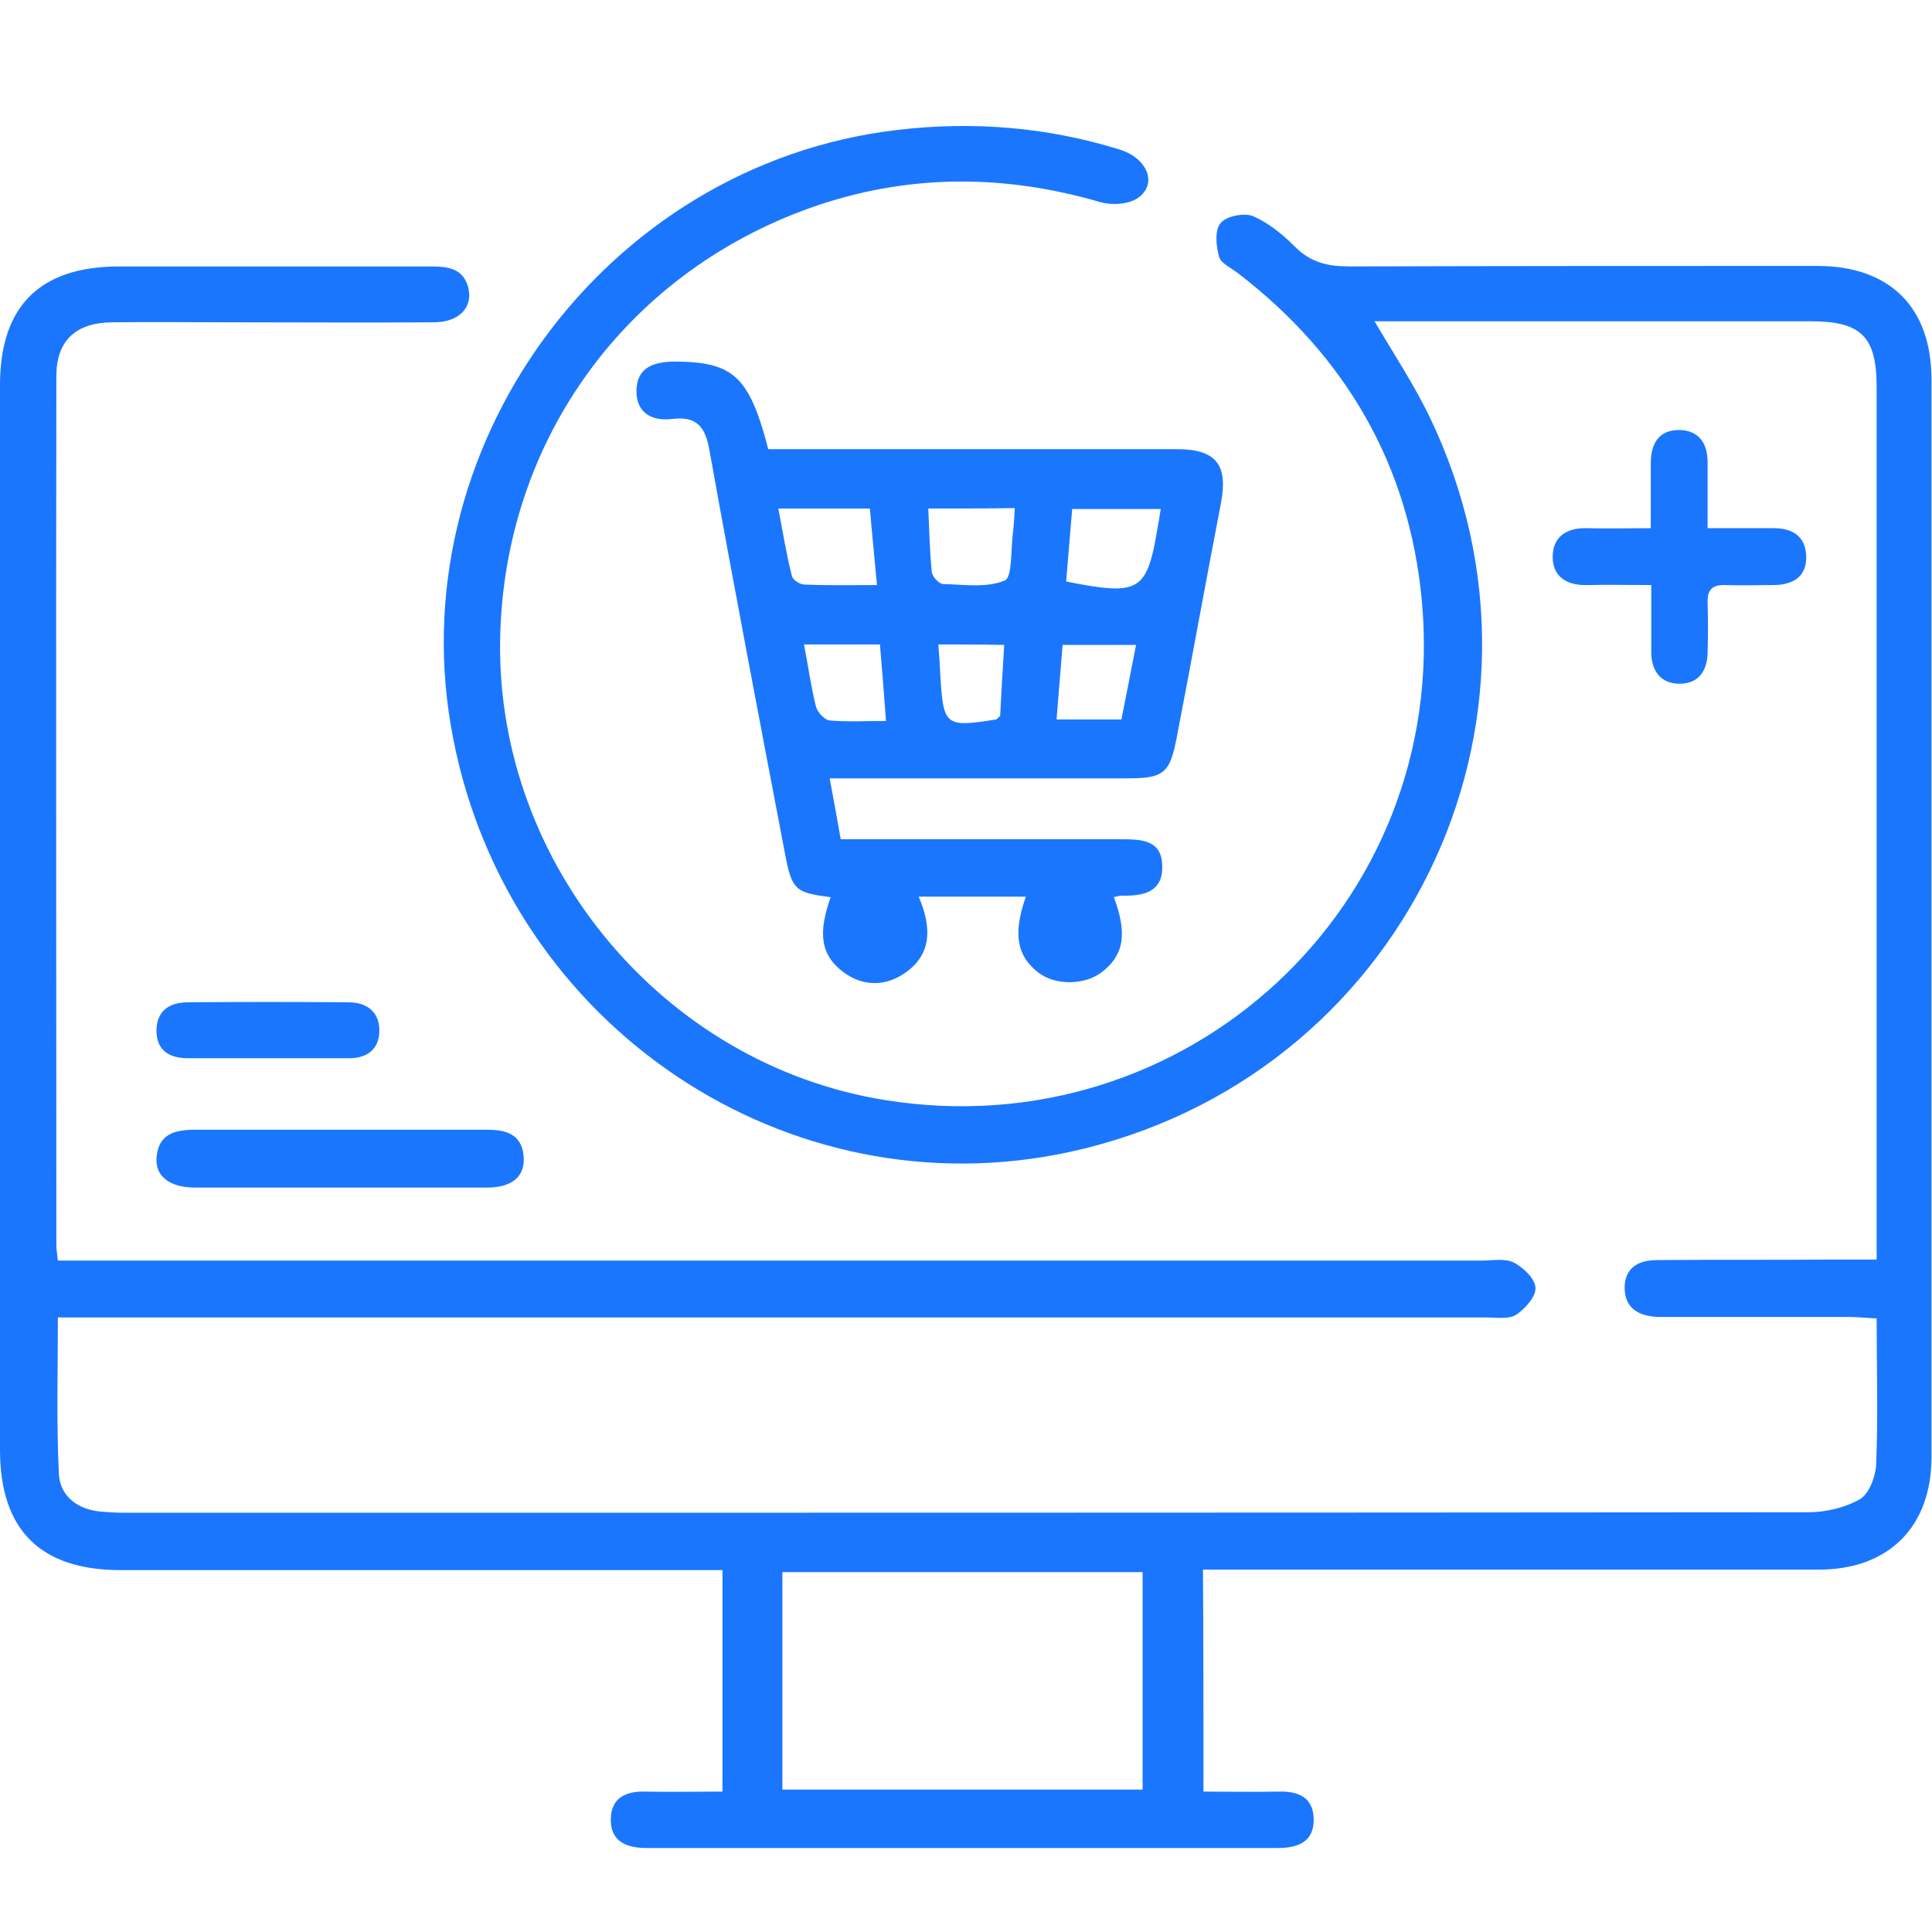
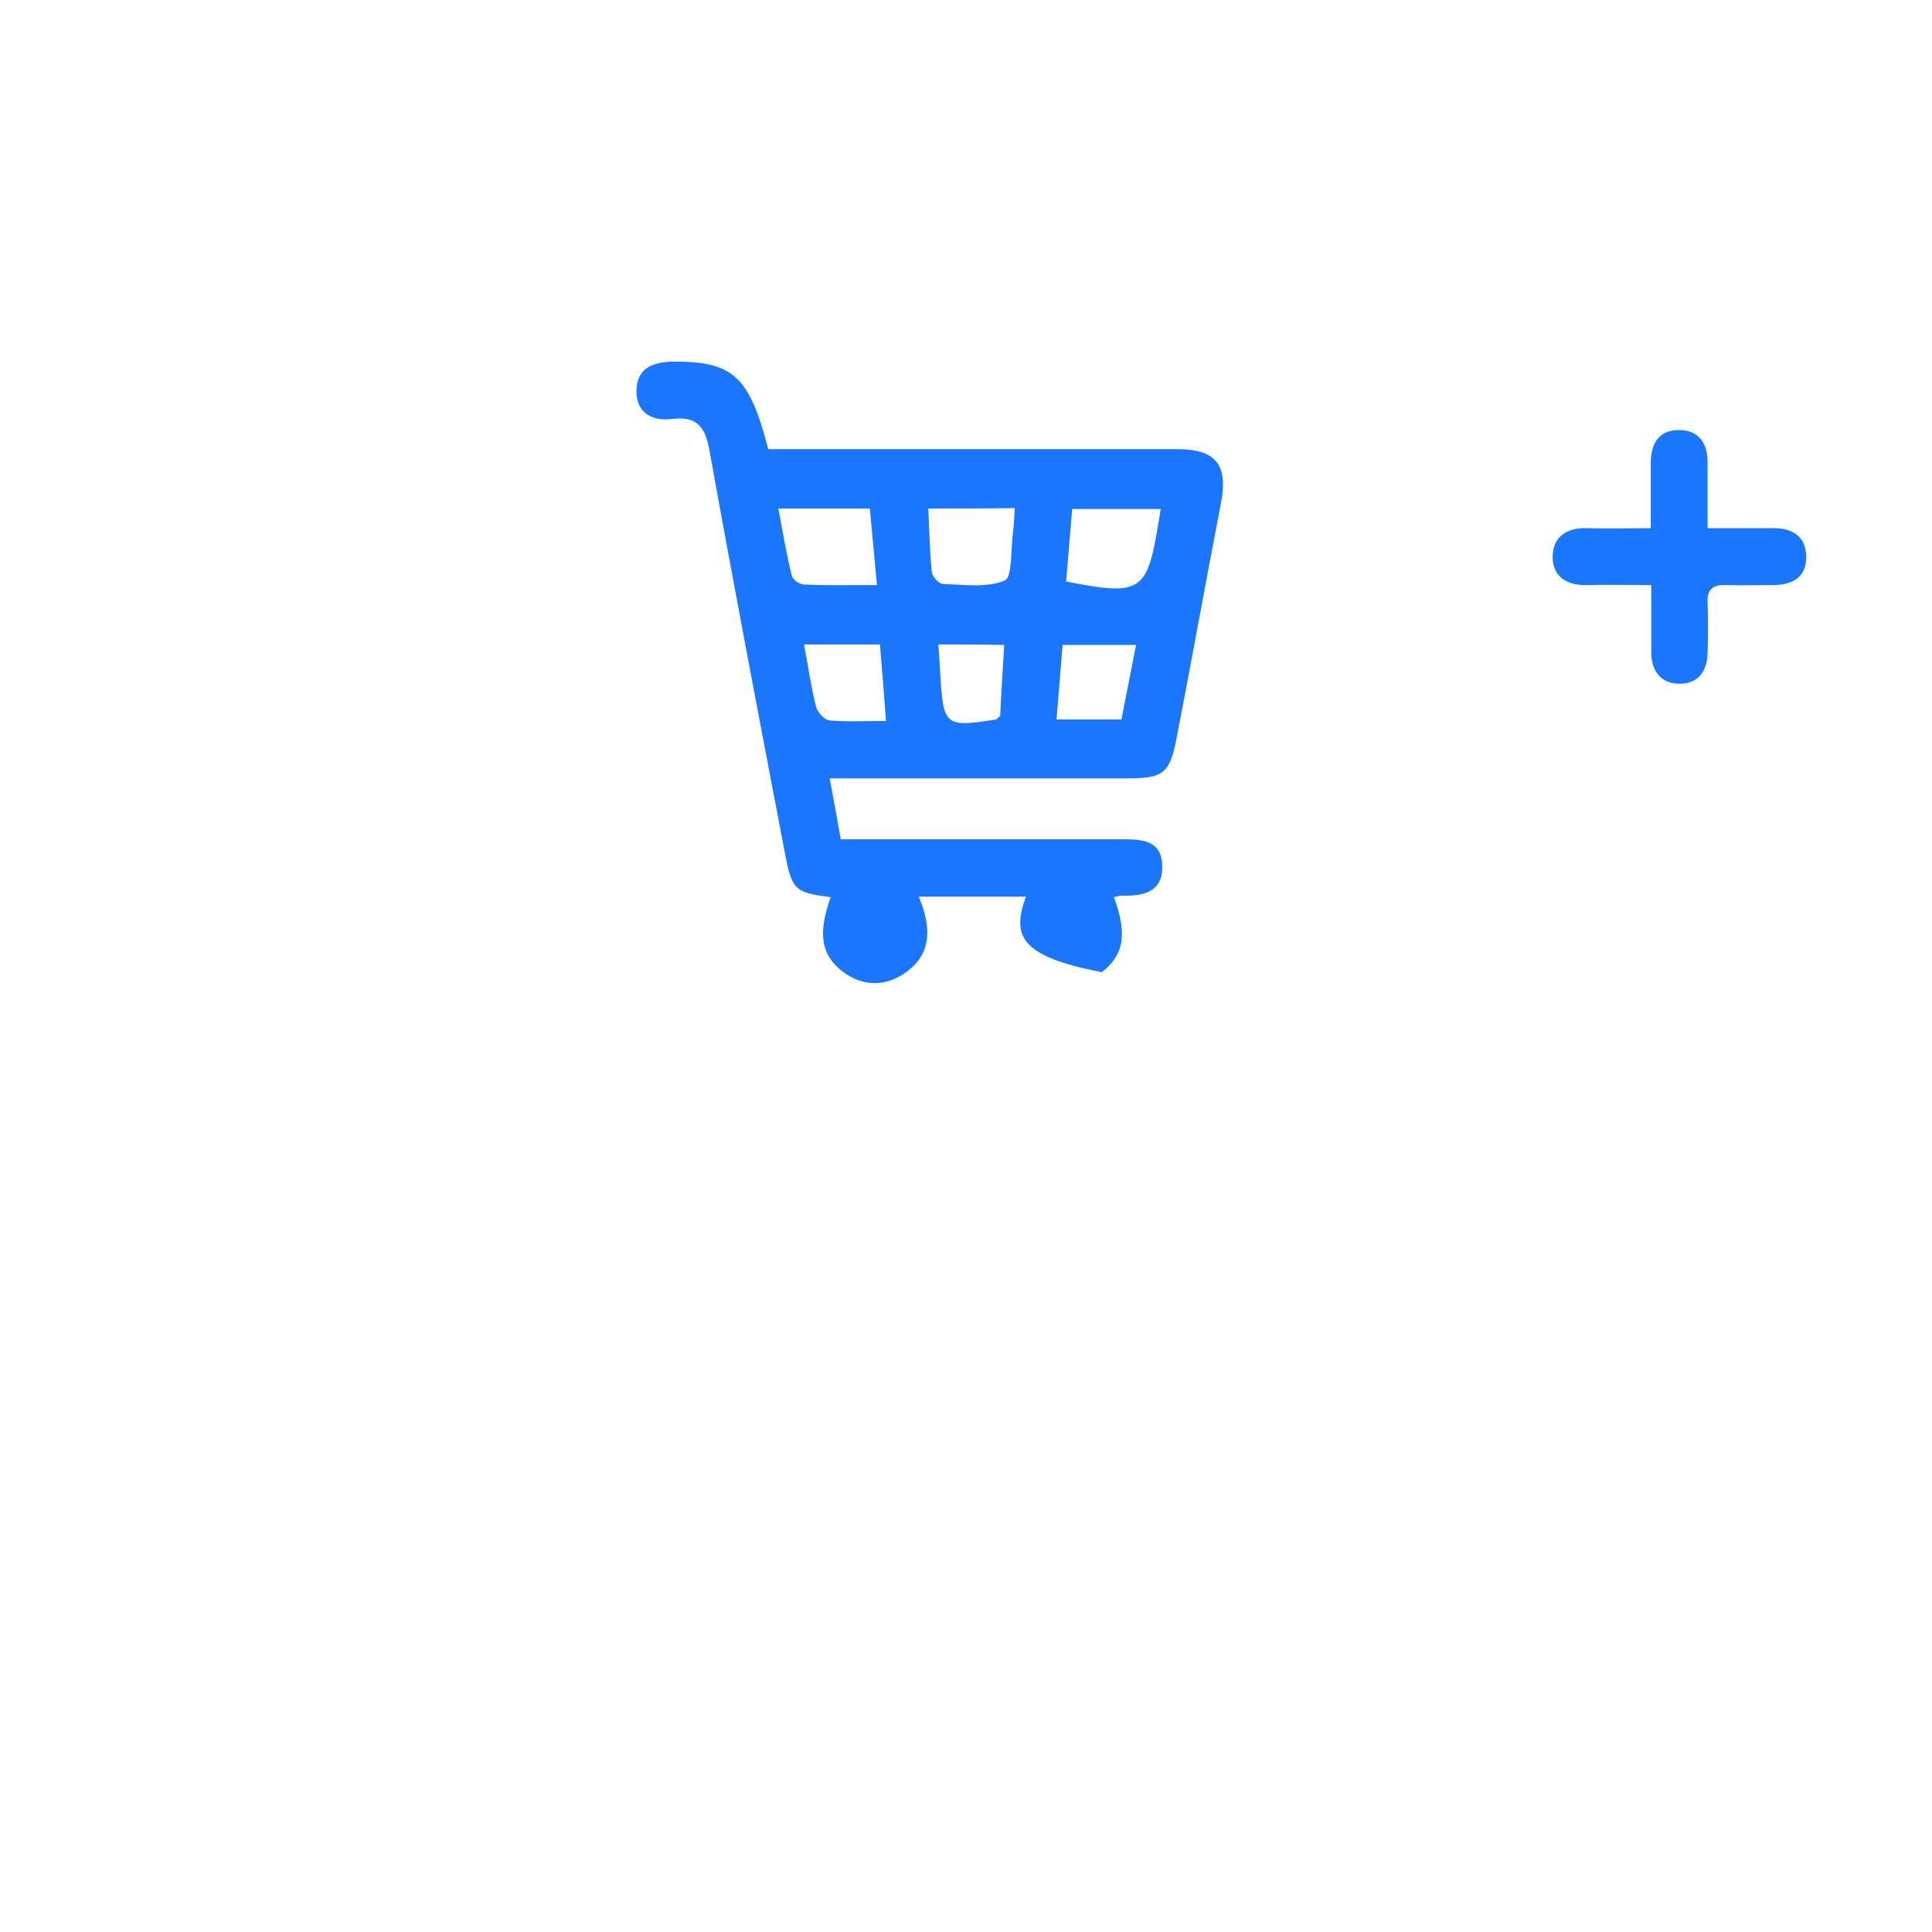
<svg xmlns="http://www.w3.org/2000/svg" fill="none" height="46" viewBox="0 0 46 46" width="46">
  <g clip-path="url(#clip0_17076_8036)">
-     <path d="M28.654 42.657C29.265 42.657 29.864 42.669 30.451 42.657C30.906 42.645 31.266 42.789 31.278 43.305C31.29 43.844 30.918 44 30.427 44C25.42 44 20.401 44 15.393 44C14.914 44 14.531 43.844 14.543 43.305C14.555 42.801 14.902 42.645 15.369 42.657C15.968 42.669 16.555 42.657 17.202 42.657C17.202 40.896 17.202 39.194 17.202 37.384C16.986 37.384 16.759 37.384 16.531 37.384C11.979 37.384 7.427 37.384 2.875 37.384C0.958 37.384 0 36.425 0 34.52C0 26.07 0 17.621 0 9.172C0 7.29 0.946 6.344 2.839 6.344C5.319 6.344 7.786 6.344 10.266 6.344C10.673 6.344 11.033 6.391 11.153 6.859C11.26 7.326 10.925 7.674 10.326 7.674C8.709 7.686 7.092 7.674 5.474 7.674C4.54 7.674 3.594 7.662 2.659 7.674C1.797 7.686 1.342 8.117 1.342 8.956C1.33 15.848 1.342 22.739 1.342 29.63C1.342 29.726 1.354 29.822 1.378 30.014C1.665 30.014 1.941 30.014 2.216 30.014C13.237 30.014 24.258 30.014 35.279 30.014C35.542 30.014 35.83 29.954 36.045 30.061C36.273 30.181 36.548 30.445 36.56 30.661C36.572 30.876 36.309 31.164 36.093 31.308C35.913 31.416 35.626 31.368 35.386 31.368C24.33 31.368 13.261 31.368 2.204 31.368C1.941 31.368 1.689 31.368 1.378 31.368C1.378 32.638 1.342 33.873 1.402 35.095C1.426 35.586 1.797 35.91 2.324 35.982C2.54 36.006 2.755 36.018 2.983 36.018C16.34 36.018 29.696 36.018 43.053 36.006C43.472 36.006 43.928 35.898 44.287 35.694C44.503 35.562 44.658 35.155 44.67 34.867C44.718 33.729 44.682 32.602 44.682 31.392C44.443 31.38 44.227 31.356 44.023 31.356C42.646 31.356 41.268 31.356 39.891 31.356C39.747 31.356 39.615 31.356 39.471 31.356C39.028 31.332 38.681 31.164 38.681 30.649C38.693 30.157 39.04 30.002 39.459 30.002C40.837 29.989 42.215 30.002 43.592 29.989C43.928 29.989 44.263 29.989 44.682 29.989C44.682 29.726 44.682 29.51 44.682 29.294C44.682 22.607 44.682 15.907 44.682 9.22C44.682 8.009 44.311 7.65 43.113 7.65C39.855 7.65 36.608 7.65 33.35 7.65C33.158 7.65 32.967 7.65 32.727 7.65C33.194 8.441 33.661 9.148 34.033 9.915C37.543 17.19 33.374 25.699 25.48 27.425C18.759 28.887 12.135 24.453 10.793 17.597C9.428 10.718 14.375 3.923 21.347 3.096C23.168 2.88 24.929 3.024 26.666 3.563C27.312 3.767 27.564 4.366 27.109 4.702C26.893 4.869 26.462 4.893 26.186 4.809C23.958 4.162 21.742 4.138 19.526 4.869C14.962 6.391 11.979 10.454 11.907 15.26C11.835 20.593 15.8 25.339 21.059 26.19C28.235 27.353 34.524 21.552 33.853 14.301C33.554 11.078 32.044 8.477 29.469 6.499C29.313 6.379 29.073 6.272 29.026 6.116C28.954 5.864 28.918 5.481 29.061 5.313C29.193 5.145 29.625 5.061 29.828 5.145C30.2 5.301 30.547 5.588 30.834 5.876C31.206 6.248 31.613 6.344 32.128 6.344C35.842 6.332 39.555 6.332 43.269 6.332C44.994 6.332 45.988 7.314 45.988 9.04C45.988 17.585 45.988 26.142 45.988 34.688C45.988 36.353 44.97 37.372 43.305 37.372C38.669 37.372 34.045 37.372 29.409 37.372C29.169 37.372 28.93 37.372 28.642 37.372C28.654 39.146 28.654 40.872 28.654 42.657ZM27.205 37.432C24.342 37.432 21.491 37.432 18.628 37.432C18.628 39.182 18.628 40.896 18.628 42.609C21.515 42.609 24.354 42.609 27.205 42.609C27.205 40.872 27.205 39.182 27.205 37.432Z" fill="#1B76FE" />
-     <path d="M18.292 10.694C18.58 10.694 18.831 10.694 19.095 10.694C22.066 10.694 25.048 10.694 28.019 10.694C28.954 10.694 29.241 11.066 29.073 11.965C28.714 13.822 28.379 15.692 28.019 17.549C27.852 18.424 27.708 18.532 26.821 18.532C24.701 18.532 22.593 18.532 20.472 18.532C20.257 18.532 20.041 18.532 19.754 18.532C19.849 19.048 19.933 19.491 20.017 19.983C20.76 19.983 21.467 19.983 22.185 19.983C23.683 19.983 25.18 19.983 26.678 19.983C27.157 19.983 27.672 19.983 27.672 20.63C27.684 21.253 27.205 21.337 26.701 21.325C26.642 21.325 26.582 21.349 26.522 21.361C26.845 22.236 26.761 22.739 26.234 23.146C25.827 23.458 25.132 23.47 24.725 23.158C24.21 22.763 24.114 22.236 24.425 21.349C23.587 21.349 22.76 21.349 21.874 21.349C22.185 22.08 22.209 22.763 21.467 23.218C21.011 23.494 20.508 23.47 20.065 23.134C19.55 22.739 19.466 22.236 19.778 21.361C18.927 21.253 18.855 21.193 18.687 20.306C18.076 17.106 17.466 13.918 16.891 10.718C16.795 10.167 16.591 9.903 16.004 9.975C15.525 10.035 15.142 9.831 15.154 9.292C15.166 8.765 15.537 8.621 16.028 8.609C17.454 8.609 17.837 8.944 18.292 10.694ZM18.532 12.108C18.64 12.672 18.723 13.199 18.855 13.714C18.879 13.81 19.047 13.918 19.155 13.918C19.706 13.942 20.257 13.93 20.88 13.93C20.82 13.259 20.76 12.684 20.712 12.108C19.945 12.108 19.274 12.108 18.532 12.108ZM25.384 13.846C27.157 14.194 27.312 14.098 27.576 12.48C27.6 12.372 27.612 12.252 27.636 12.12C26.917 12.12 26.234 12.12 25.528 12.12C25.48 12.708 25.432 13.259 25.384 13.846ZM22.102 12.108C22.125 12.636 22.137 13.127 22.185 13.618C22.197 13.726 22.353 13.906 22.461 13.906C22.952 13.918 23.491 14.002 23.922 13.822C24.102 13.75 24.066 13.103 24.114 12.72C24.138 12.528 24.15 12.336 24.162 12.097C23.479 12.108 22.832 12.108 22.102 12.108ZM19.143 15.344C19.25 15.896 19.31 16.363 19.43 16.831C19.466 16.962 19.634 17.142 19.754 17.154C20.173 17.19 20.604 17.166 21.095 17.166C21.047 16.495 20.999 15.92 20.951 15.344C20.317 15.344 19.766 15.344 19.143 15.344ZM27.049 15.356C26.438 15.356 25.887 15.356 25.3 15.356C25.252 15.968 25.204 16.531 25.156 17.13C25.707 17.13 26.186 17.13 26.701 17.13C26.821 16.531 26.929 15.956 27.049 15.356ZM22.341 15.344C22.365 15.62 22.377 15.848 22.389 16.087C22.461 17.286 22.509 17.322 23.719 17.13C23.731 17.13 23.743 17.106 23.814 17.046C23.838 16.519 23.874 15.944 23.91 15.356C23.347 15.344 22.856 15.344 22.341 15.344Z" fill="#1B76FE" />
+     <path d="M18.292 10.694C18.58 10.694 18.831 10.694 19.095 10.694C22.066 10.694 25.048 10.694 28.019 10.694C28.954 10.694 29.241 11.066 29.073 11.965C28.714 13.822 28.379 15.692 28.019 17.549C27.852 18.424 27.708 18.532 26.821 18.532C24.701 18.532 22.593 18.532 20.472 18.532C20.257 18.532 20.041 18.532 19.754 18.532C19.849 19.048 19.933 19.491 20.017 19.983C20.76 19.983 21.467 19.983 22.185 19.983C23.683 19.983 25.18 19.983 26.678 19.983C27.157 19.983 27.672 19.983 27.672 20.63C27.684 21.253 27.205 21.337 26.701 21.325C26.642 21.325 26.582 21.349 26.522 21.361C26.845 22.236 26.761 22.739 26.234 23.146C24.21 22.763 24.114 22.236 24.425 21.349C23.587 21.349 22.76 21.349 21.874 21.349C22.185 22.08 22.209 22.763 21.467 23.218C21.011 23.494 20.508 23.47 20.065 23.134C19.55 22.739 19.466 22.236 19.778 21.361C18.927 21.253 18.855 21.193 18.687 20.306C18.076 17.106 17.466 13.918 16.891 10.718C16.795 10.167 16.591 9.903 16.004 9.975C15.525 10.035 15.142 9.831 15.154 9.292C15.166 8.765 15.537 8.621 16.028 8.609C17.454 8.609 17.837 8.944 18.292 10.694ZM18.532 12.108C18.64 12.672 18.723 13.199 18.855 13.714C18.879 13.81 19.047 13.918 19.155 13.918C19.706 13.942 20.257 13.93 20.88 13.93C20.82 13.259 20.76 12.684 20.712 12.108C19.945 12.108 19.274 12.108 18.532 12.108ZM25.384 13.846C27.157 14.194 27.312 14.098 27.576 12.48C27.6 12.372 27.612 12.252 27.636 12.12C26.917 12.12 26.234 12.12 25.528 12.12C25.48 12.708 25.432 13.259 25.384 13.846ZM22.102 12.108C22.125 12.636 22.137 13.127 22.185 13.618C22.197 13.726 22.353 13.906 22.461 13.906C22.952 13.918 23.491 14.002 23.922 13.822C24.102 13.75 24.066 13.103 24.114 12.72C24.138 12.528 24.15 12.336 24.162 12.097C23.479 12.108 22.832 12.108 22.102 12.108ZM19.143 15.344C19.25 15.896 19.31 16.363 19.43 16.831C19.466 16.962 19.634 17.142 19.754 17.154C20.173 17.19 20.604 17.166 21.095 17.166C21.047 16.495 20.999 15.92 20.951 15.344C20.317 15.344 19.766 15.344 19.143 15.344ZM27.049 15.356C26.438 15.356 25.887 15.356 25.3 15.356C25.252 15.968 25.204 16.531 25.156 17.13C25.707 17.13 26.186 17.13 26.701 17.13C26.821 16.531 26.929 15.956 27.049 15.356ZM22.341 15.344C22.365 15.62 22.377 15.848 22.389 16.087C22.461 17.286 22.509 17.322 23.719 17.13C23.731 17.13 23.743 17.106 23.814 17.046C23.838 16.519 23.874 15.944 23.91 15.356C23.347 15.344 22.856 15.344 22.341 15.344Z" fill="#1B76FE" />
    <path d="M39.304 12.576C39.304 12.012 39.304 11.521 39.304 11.03C39.304 10.55 39.507 10.227 39.998 10.239C40.454 10.251 40.657 10.562 40.657 11.006C40.657 11.497 40.657 12 40.657 12.576C41.208 12.576 41.7 12.576 42.191 12.576C42.658 12.564 42.993 12.755 43.005 13.247C43.017 13.738 42.682 13.93 42.215 13.93C41.831 13.93 41.46 13.942 41.077 13.93C40.765 13.918 40.645 14.05 40.657 14.349C40.669 14.745 40.669 15.152 40.657 15.548C40.645 16.003 40.418 16.291 39.963 16.279C39.543 16.267 39.328 15.979 39.316 15.56C39.316 15.044 39.316 14.529 39.316 13.93C38.765 13.93 38.273 13.918 37.782 13.93C37.315 13.942 36.968 13.738 36.968 13.259C36.968 12.791 37.291 12.564 37.77 12.576C38.249 12.588 38.741 12.576 39.304 12.576Z" fill="#1B76FE" />
-     <path d="M8.122 26.898C9.272 26.898 10.434 26.898 11.584 26.898C12.039 26.898 12.434 26.993 12.47 27.557C12.494 28.024 12.183 28.276 11.584 28.276C9.272 28.276 6.96 28.276 4.648 28.276C4.049 28.276 3.702 28.012 3.726 27.581C3.761 26.993 4.169 26.898 4.66 26.898C5.81 26.898 6.972 26.898 8.122 26.898Z" fill="#1B76FE" />
-     <path d="M6.397 25.196C5.762 25.196 5.115 25.196 4.48 25.196C4.037 25.196 3.726 25.016 3.726 24.537C3.726 24.069 4.037 23.865 4.468 23.865C5.75 23.853 7.02 23.853 8.302 23.865C8.745 23.865 9.044 24.105 9.032 24.561C9.02 24.98 8.745 25.196 8.314 25.196C7.679 25.196 7.044 25.196 6.397 25.196Z" fill="#1B76FE" />
  </g>
  <defs>
    <clipPath id="clip0_17076_8036">
      <rect fill="white" height="41" transform="translate(0 3)" width="46" />
    </clipPath>
  </defs>
</svg>